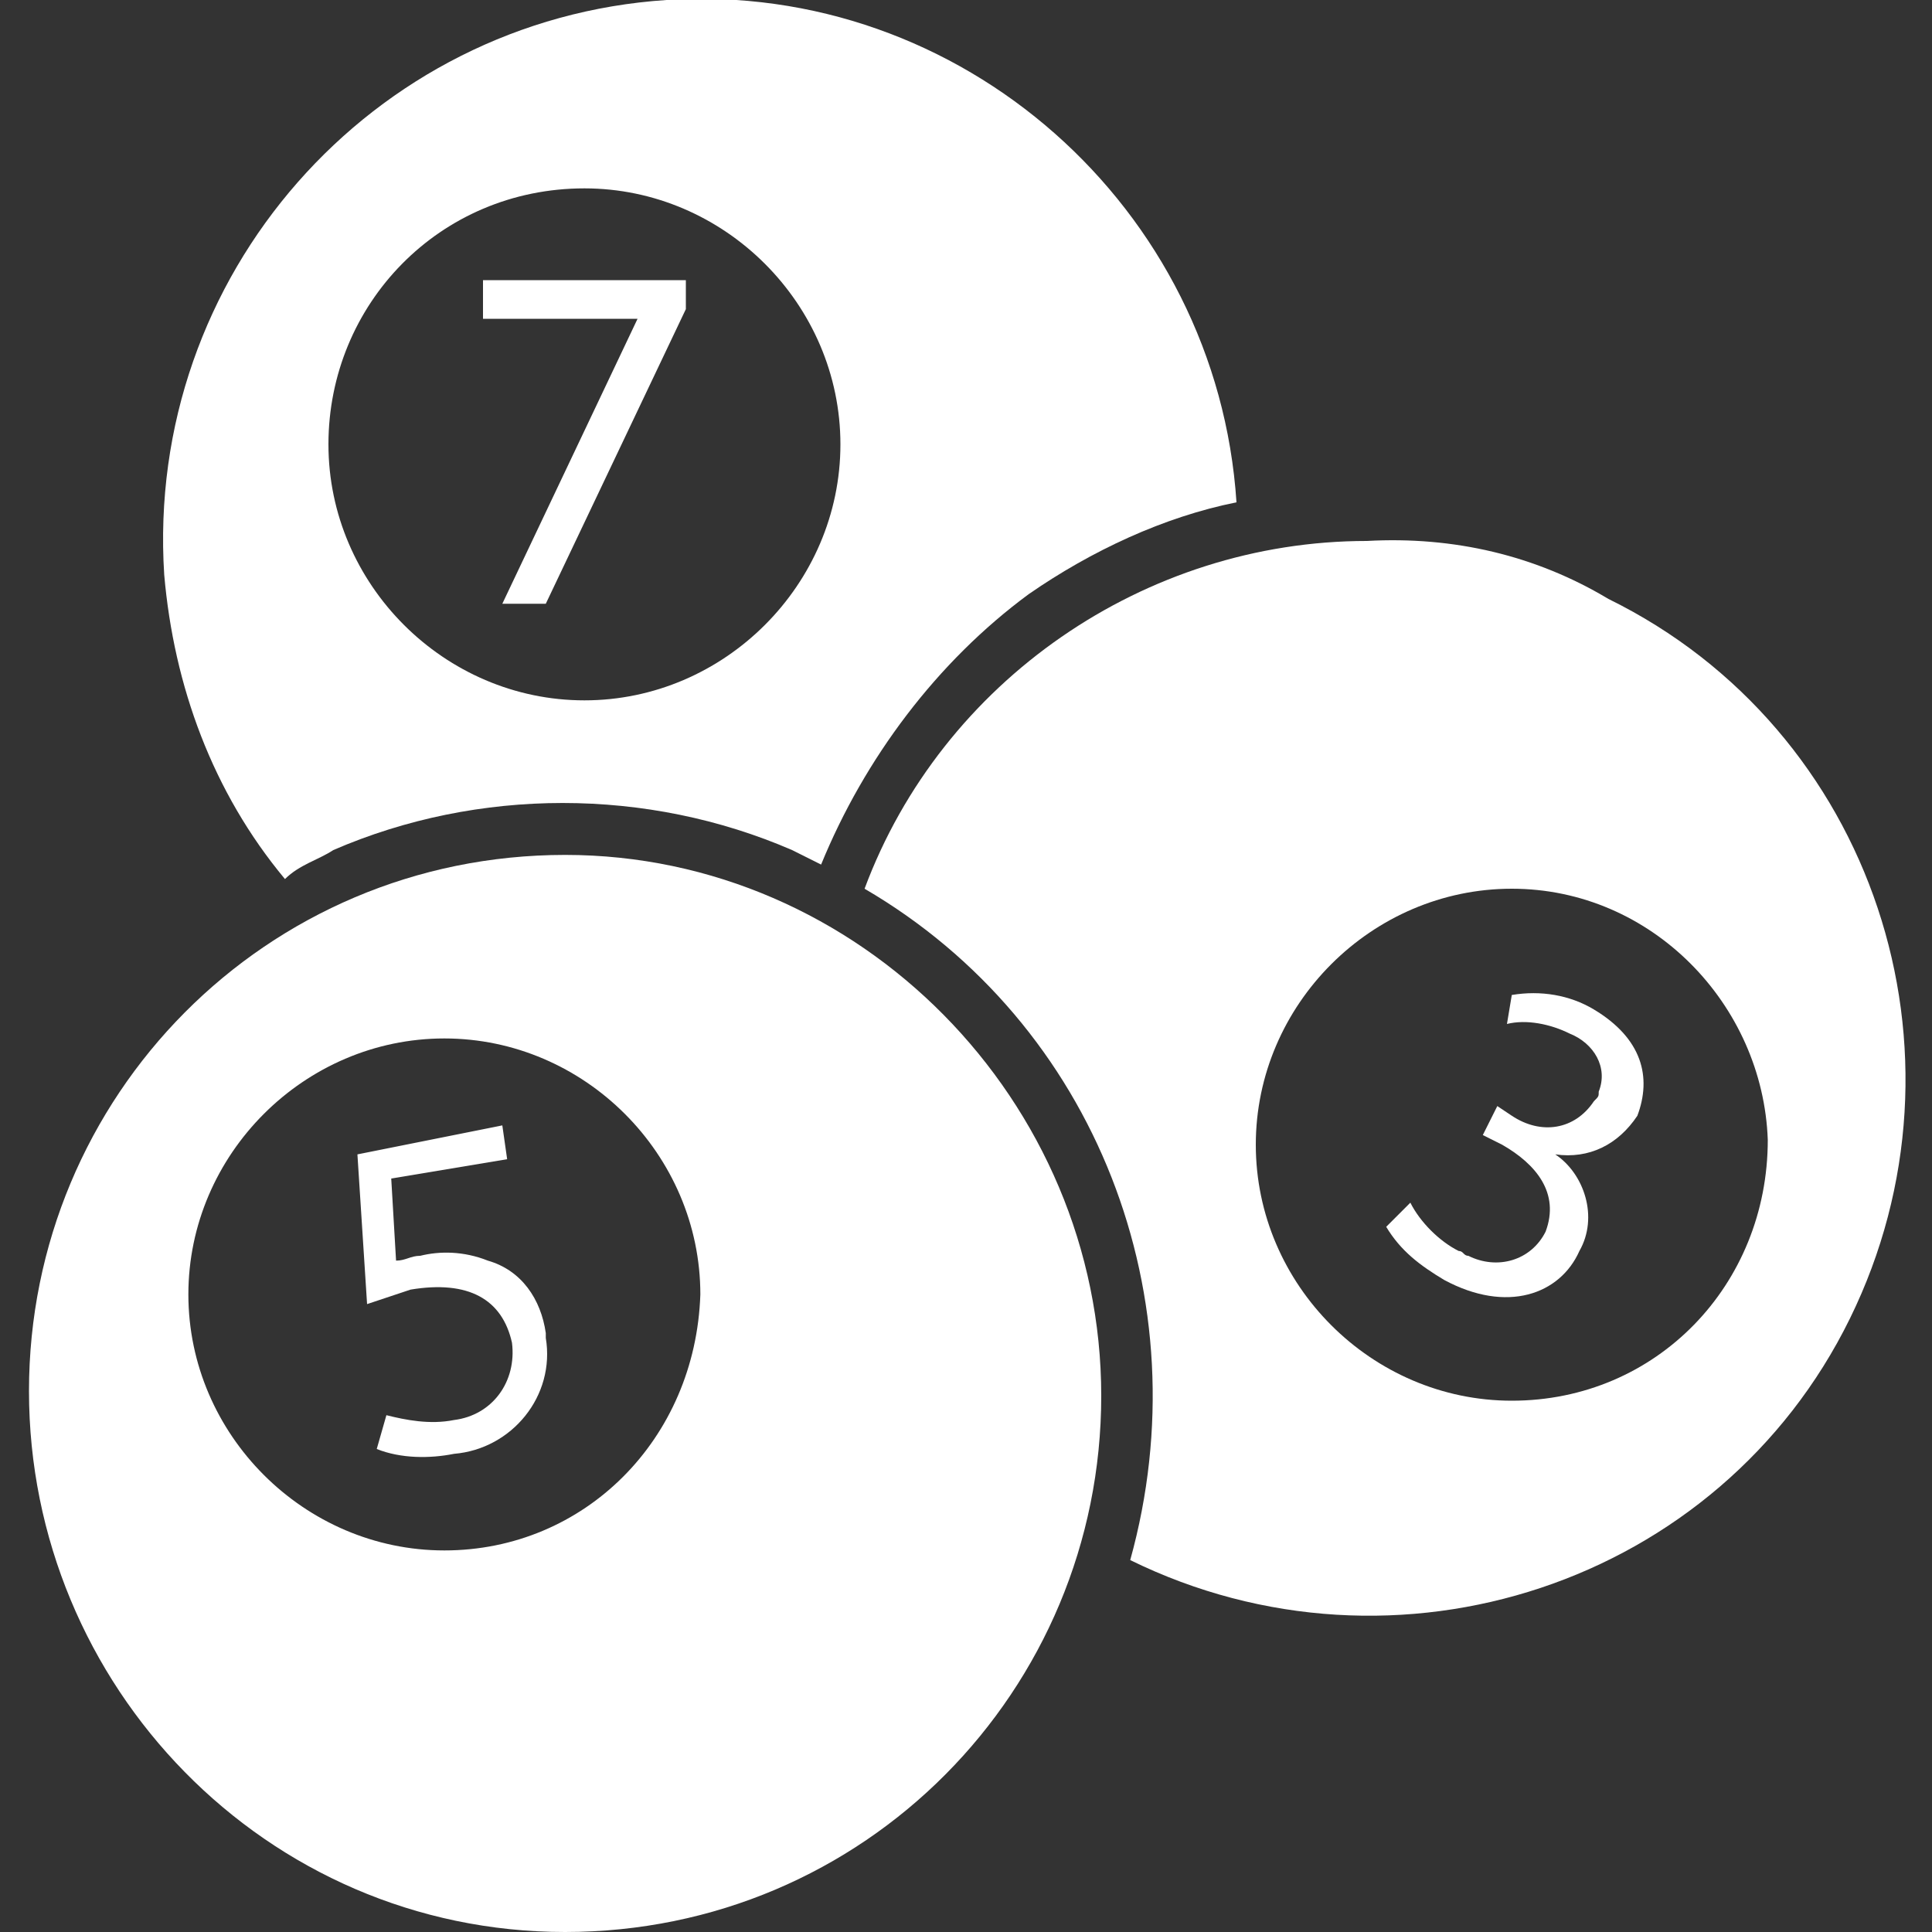
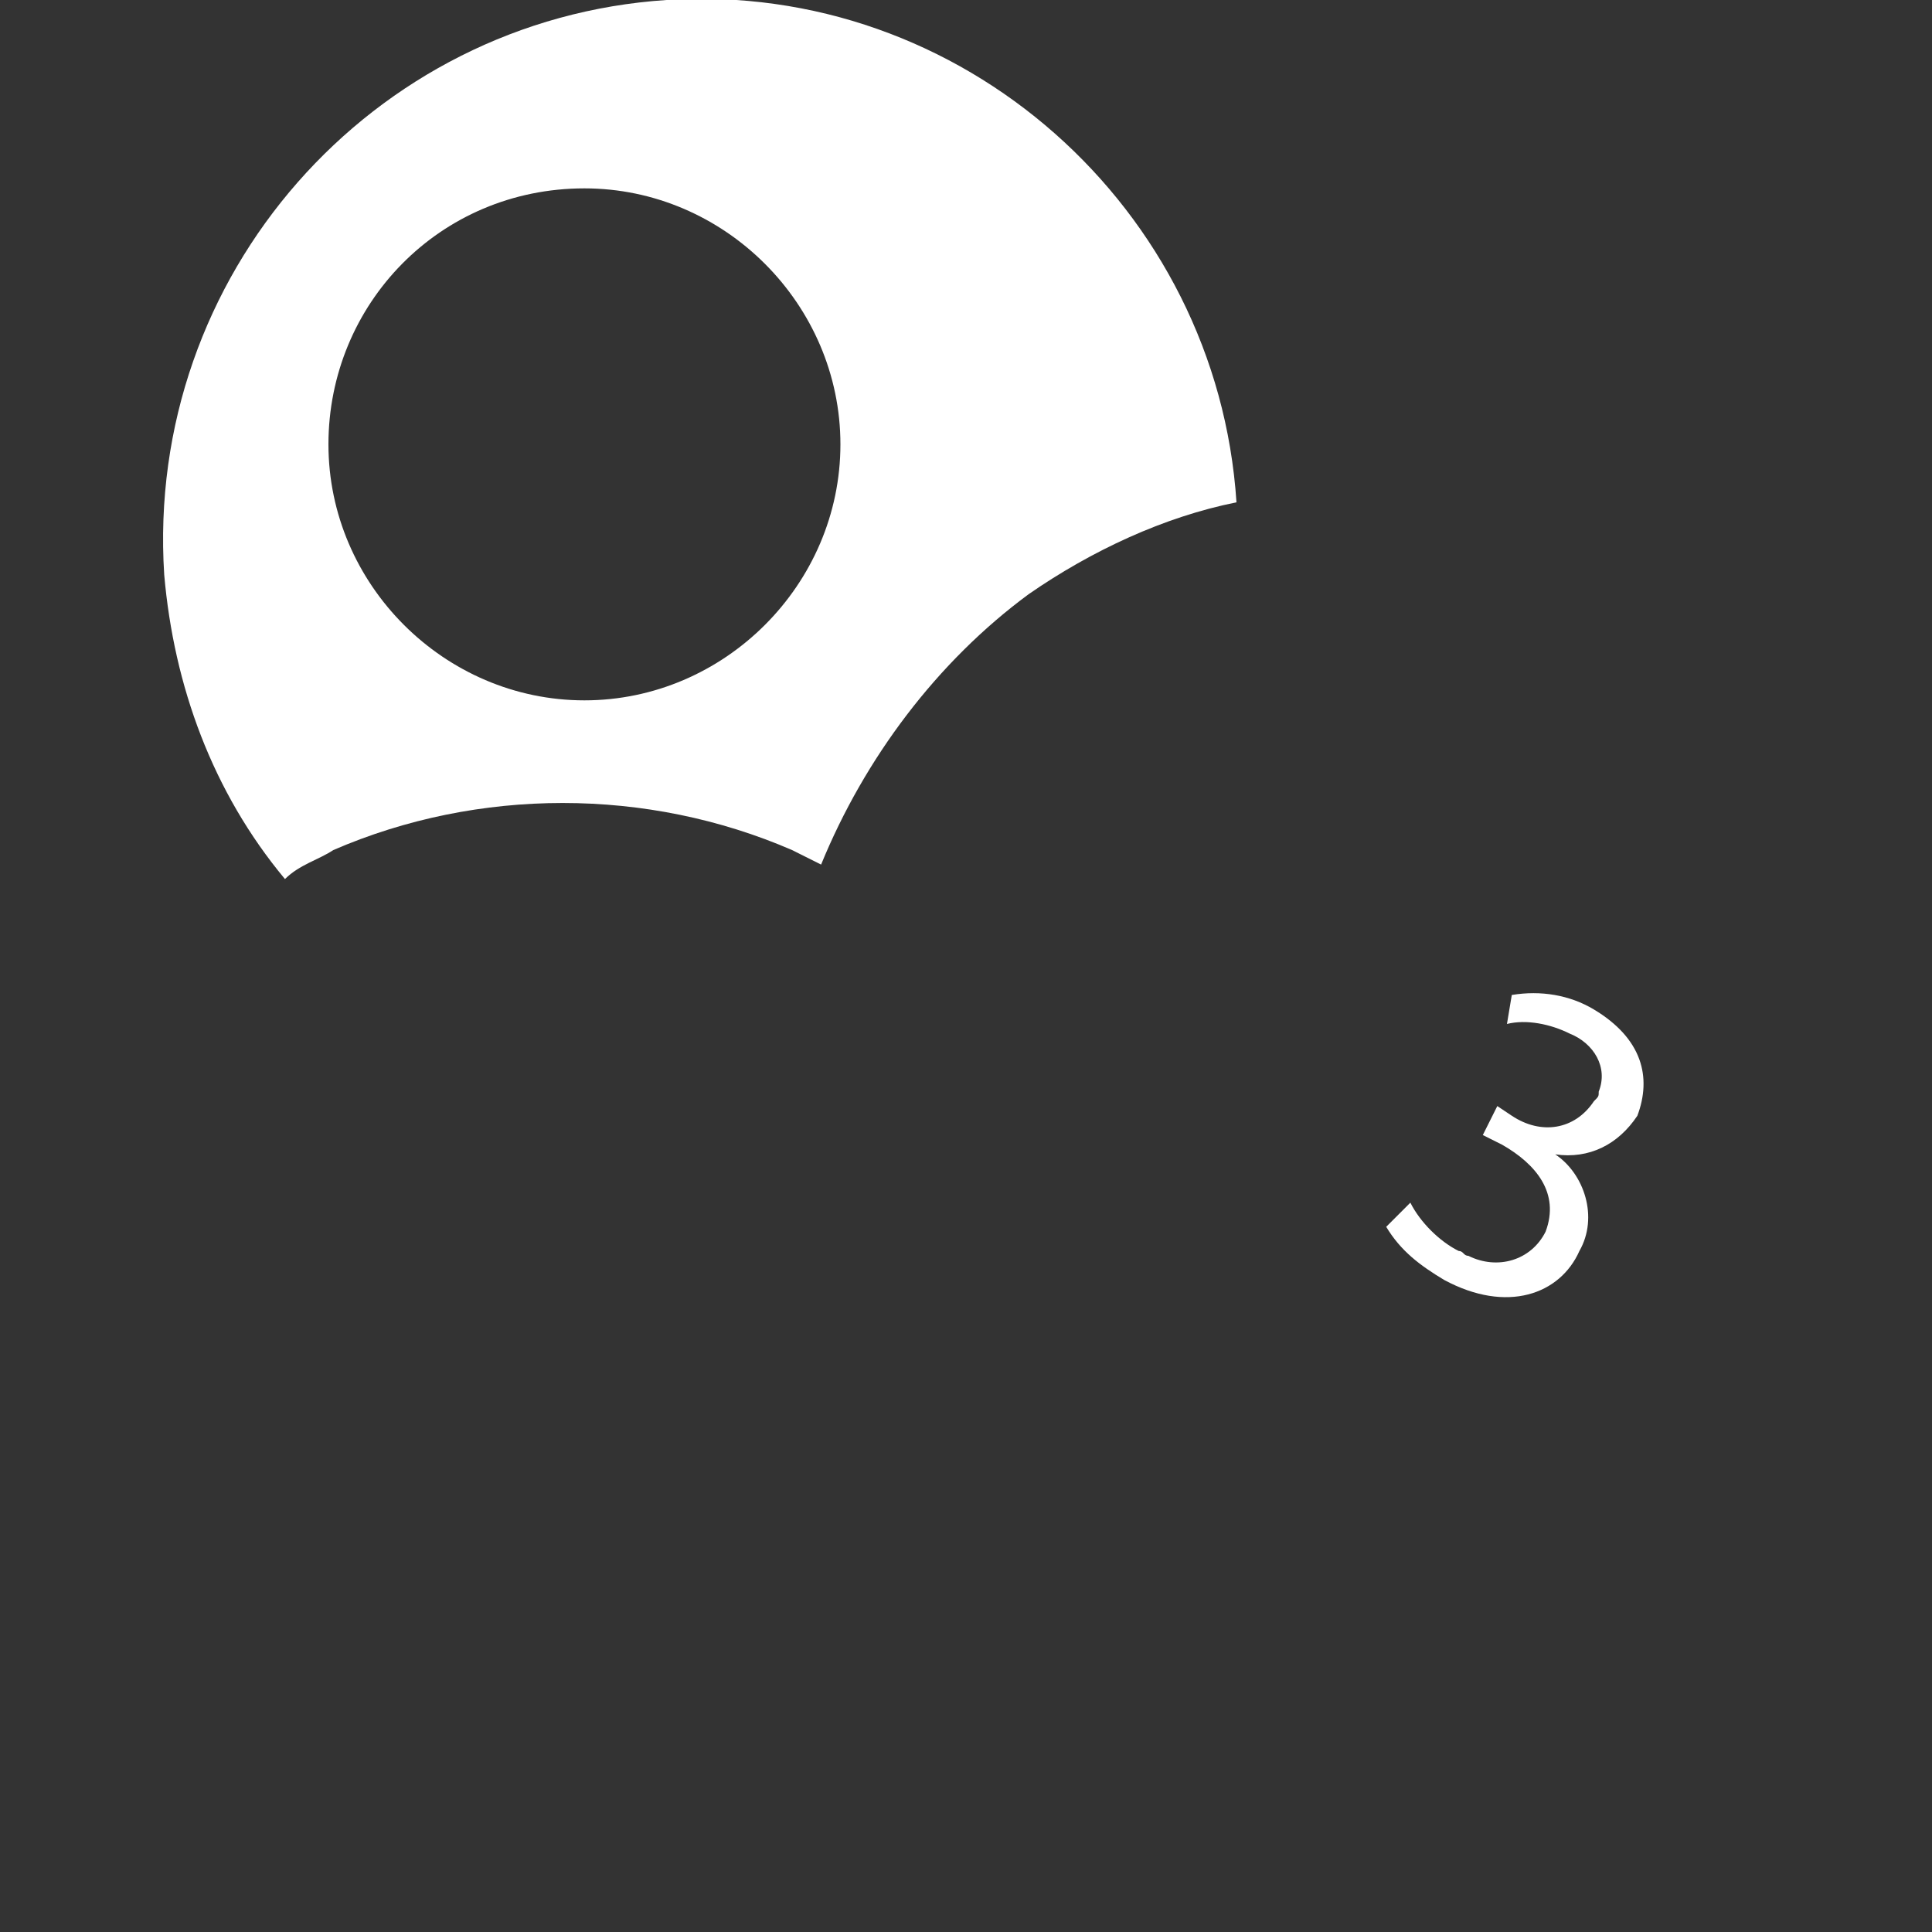
<svg xmlns="http://www.w3.org/2000/svg" version="1.1" id="Layer_1" x="0px" y="0px" viewBox="0 0 40 40" style="enable-background:new 0 0 40 40;" xml:space="preserve" fill="#fff">
  <rect x="0" y="0" width="40" height="40" fill="#333333" stroke="none" />
  <g>
-     <path d="M10.1,26.1c-0.5-0.2-1-0.2-1.4-0.1c-0.2,0-0.3,0.1-0.5,0.1l-0.1-1.7l2.4-0.4l-0.1-0.7l-3,0.6L7.6,27   c0.3-0.1,0.6-0.2,0.9-0.3c1.2-0.2,1.9,0.2,2.1,1.1c0.1,0.8-0.4,1.5-1.2,1.6l0,0c-0.5,0.1-1,0-1.4-0.1L7.8,30   c0.5,0.2,1.1,0.2,1.6,0.1c1.2-0.1,2.1-1.2,1.9-2.4v-0.1C11.2,26.9,10.8,26.3,10.1,26.1z" />
-     <path d="M11.7,17.7c-6.2,0-11.1,5-11.1,11.1S5.5,40,11.7,40s11.1-5,11.1-11.1S17.8,17.7,11.7,17.7L11.7,17.7z M9.2,32.1   c-2.9,0-5.3-2.4-5.3-5.3s2.4-5.3,5.3-5.3s5.3,2.4,5.3,5.3l0,0C14.4,29.8,12.1,32.1,9.2,32.1L9.2,32.1z" />
    <path d="M33,20.9c-0.5-0.3-1.1-0.4-1.7-0.3l-0.1,0.6c0.4-0.1,0.9,0,1.3,0.2c0.5,0.2,0.8,0.7,0.6,1.2c0,0.1,0,0.1-0.1,0.2   c-0.4,0.6-1.1,0.7-1.7,0.3L31,22.9l-0.3,0.6l0.4,0.2c0.7,0.4,1.2,1,0.9,1.8c-0.3,0.6-1,0.8-1.6,0.5c-0.1,0-0.1-0.1-0.2-0.1   c-0.4-0.2-0.8-0.6-1-1l-0.5,0.5c0.3,0.5,0.7,0.8,1.2,1.1c1.3,0.7,2.4,0.3,2.8-0.6c0.4-0.7,0.1-1.6-0.5-2l0,0   c0.7,0.1,1.3-0.2,1.7-0.8C34.2,22.3,34,21.5,33,20.9z" />
-     <path d="M28.3,11.2c-4.6,0-8.8,2.9-10.4,7.2c4.8,2.8,7,8.5,5.5,13.9c5.5,2.7,12.2,0.5,14.9-5s0.5-12.2-5-14.9   C31.8,11.5,30.1,11.1,28.3,11.2L28.3,11.2z M31.3,29c-2.9,0-5.3-2.4-5.3-5.3s2.4-5.3,5.3-5.3s5.2,2.4,5.3,5.2   C36.6,26.6,34.3,29,31.3,29L31.3,29z" />
-     <polygon points="10,6.6 13.2,6.6 13.2,6.6 10.4,12.5 11.3,12.5 14.2,6.4 14.2,5.8 10,5.8  " />
    <path d="M6.9,17.6c3-1.3,6.5-1.3,9.5,0l0.6,0.3c0.9-2.2,2.4-4.2,4.3-5.6c1.3-0.9,2.8-1.6,4.3-1.9C25.2,4.3,19.9-0.4,13.8,0   S3,5.7,3.4,11.9c0.2,2.3,1,4.5,2.5,6.3C6.2,17.9,6.6,17.8,6.9,17.6z M12.1,3.9c2.9,0,5.3,2.4,5.3,5.3s-2.4,5.3-5.3,5.3   s-5.3-2.4-5.3-5.3l0,0C6.8,6.3,9.1,3.9,12.1,3.9L12.1,3.9L12.1,3.9z" />
  </g>
</svg>